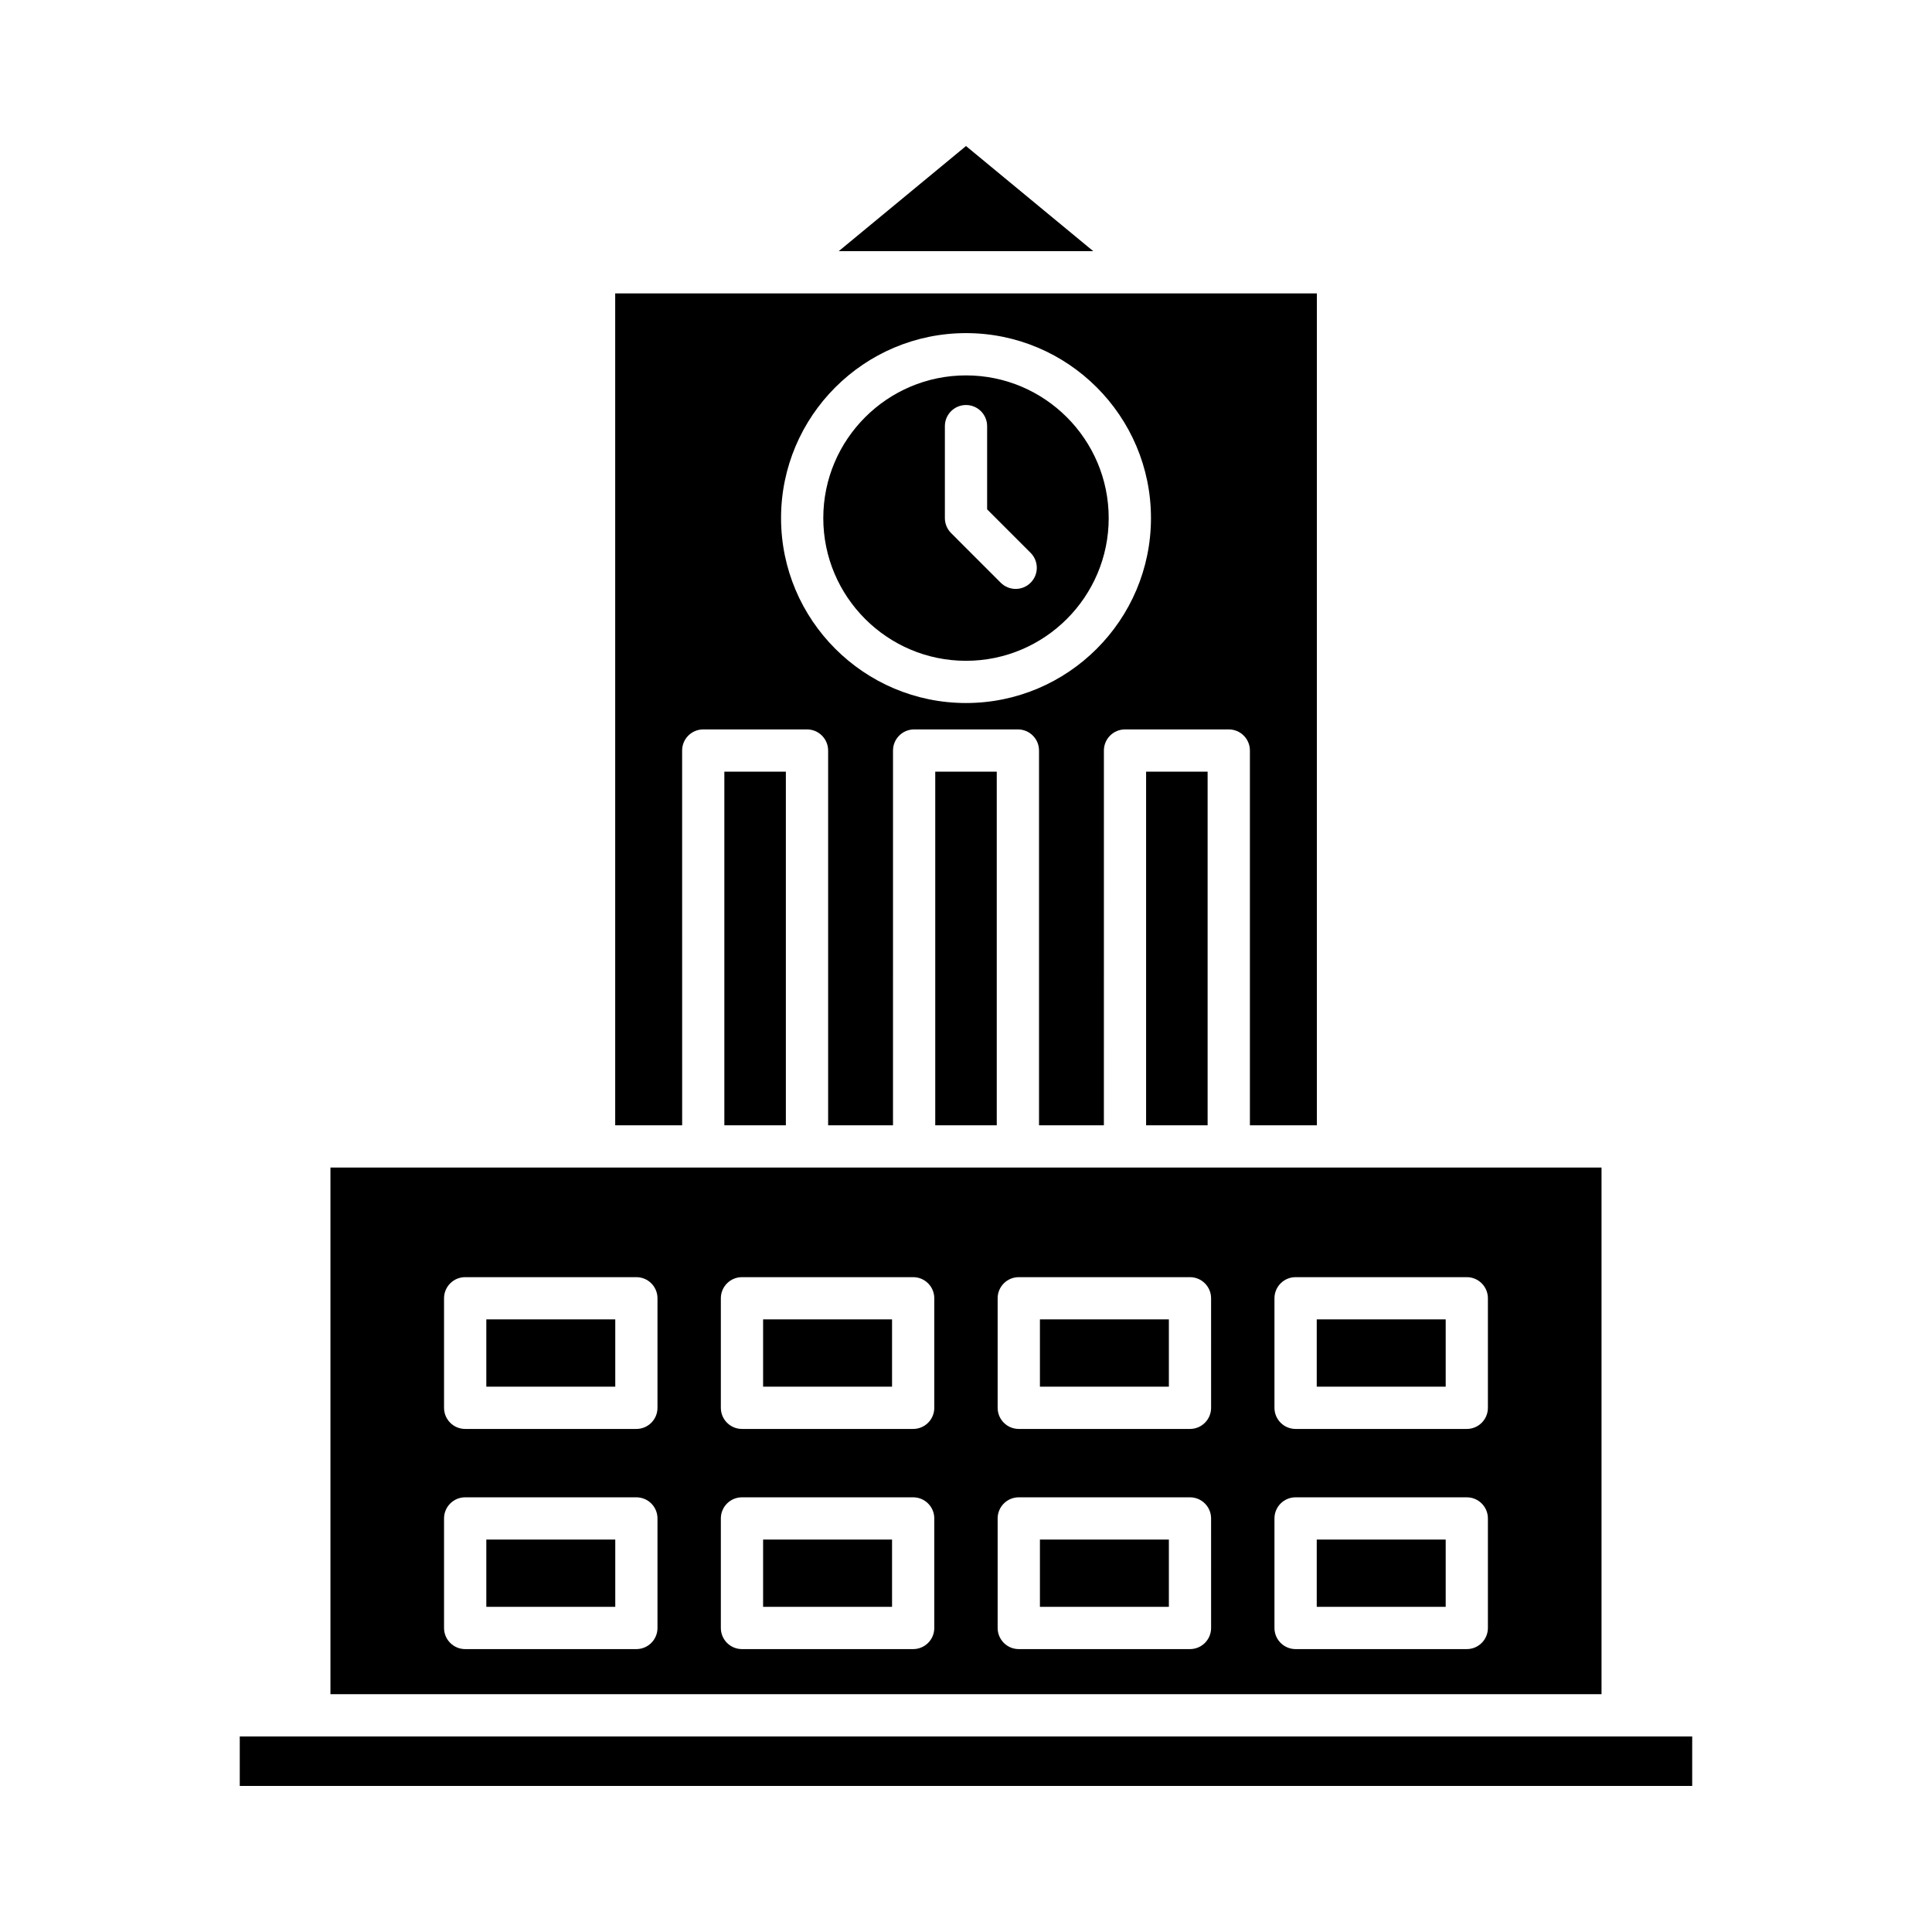
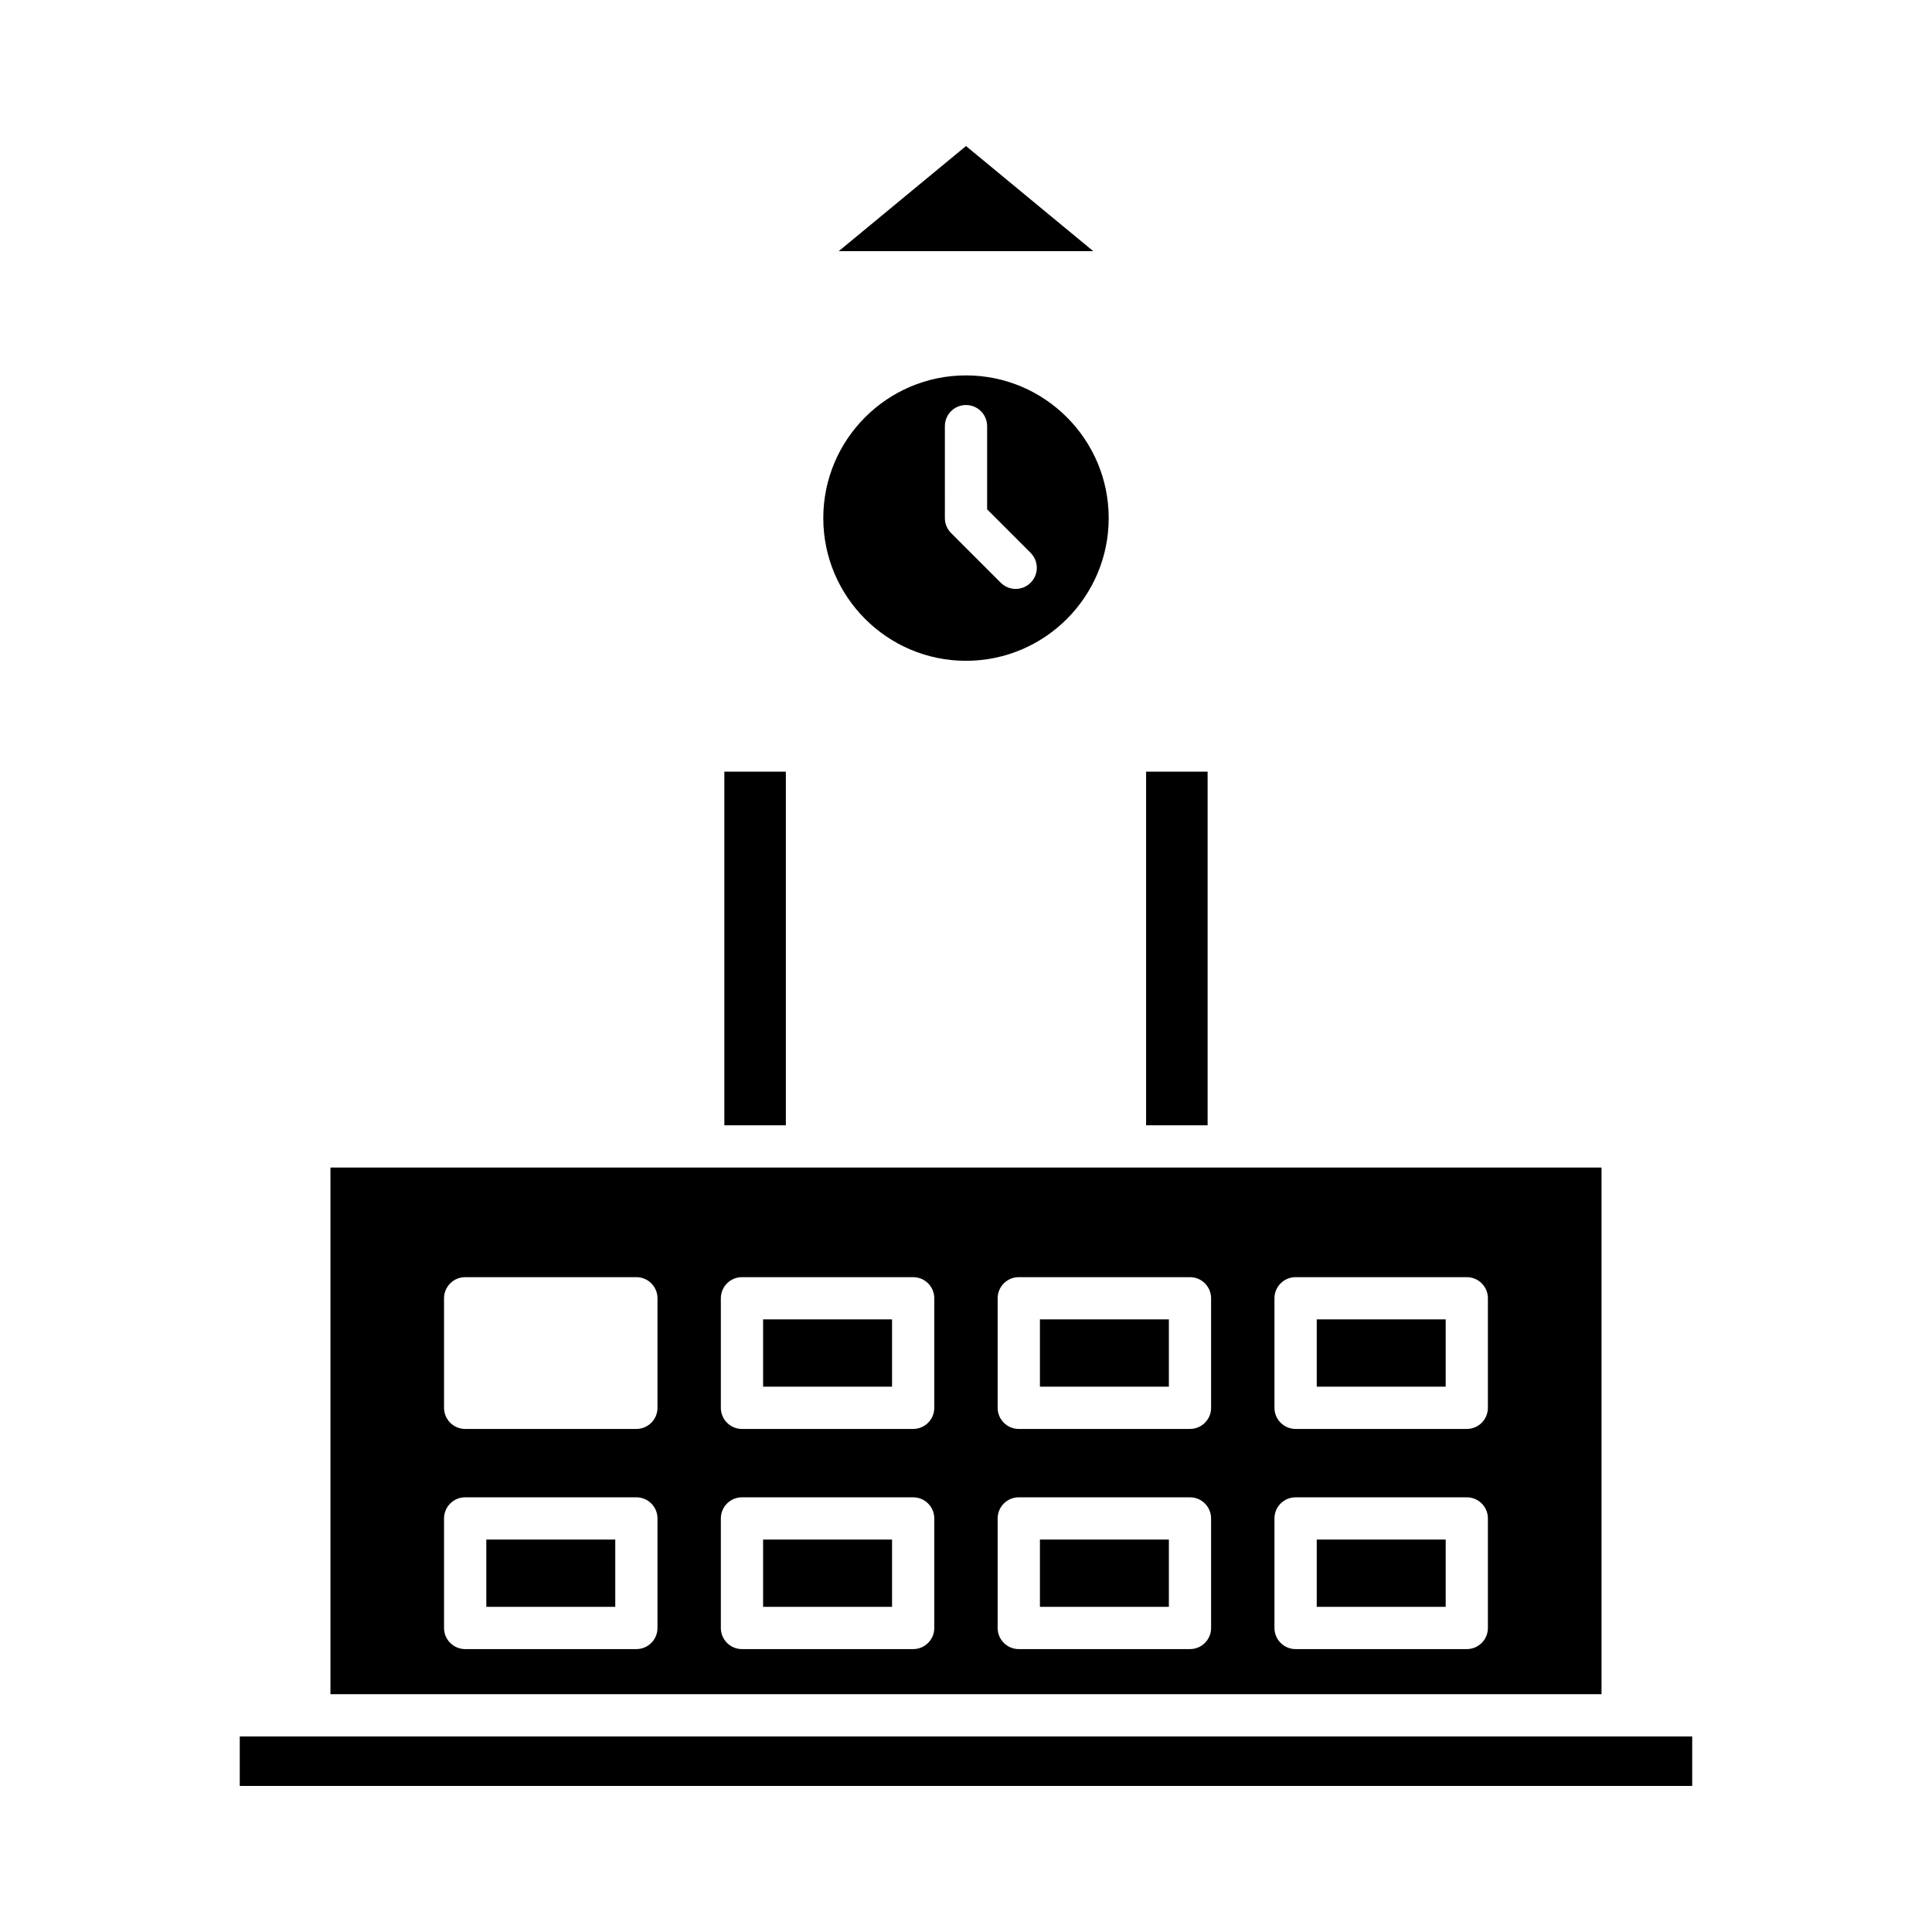
<svg xmlns="http://www.w3.org/2000/svg" fill="#000000" width="800px" height="800px" version="1.1" viewBox="144 144 512 512">
  <g>
    <path d="m400 182.7-33.723 27.855h67.441z" />
    <path d="m447.73 348.5h16.301v93.715h-16.301z" />
-     <path d="m391.85 348.5h16.301v93.715h-16.301z" />
    <path d="m335.96 348.5h16.301v93.715h-16.301z" />
    <path d="m207.54 604.18h384.91v13.113h-384.91z" />
    <path d="m400 319.12c20.855 0 37.816-16.965 37.816-37.816 0-20.855-16.961-37.82-37.816-37.82s-37.82 16.965-37.82 37.816 16.965 37.82 37.82 37.82zm-5.598-62.188c0-3.09 2.504-5.598 5.598-5.598s5.598 2.508 5.598 5.598v22.051l11.523 11.527c2.188 2.188 2.188 5.731 0 7.918-1.094 1.094-2.527 1.641-3.957 1.641-1.434 0-2.863-0.547-3.957-1.641l-13.164-13.168c-1.051-1.051-1.641-2.477-1.641-3.961z" />
-     <path d="m324.77 342.9c0-3.09 2.504-5.598 5.598-5.598h27.496c3.094 0 5.598 2.508 5.598 5.598v99.312h17.191l0.004-99.312c0-3.09 2.504-5.598 5.598-5.598h27.496c3.094 0 5.598 2.508 5.598 5.598v99.312h17.191l0.004-99.312c0-3.09 2.504-5.598 5.598-5.598h27.496c3.094 0 5.598 2.508 5.598 5.598v99.312h17.746v-220.46h-185.95v220.46h17.746zm75.234-110.62c27.027 0 49.016 21.988 49.016 49.012 0 27.027-21.988 49.016-49.016 49.016s-49.016-21.988-49.016-49.016c0-27.023 21.988-49.012 49.016-49.012z" />
    <path d="m346.23 493.65h34.172v17.832h-34.172z" />
    <path d="m419.59 552h34.172v17.828h-34.172z" />
    <path d="m346.23 552h34.172v17.828h-34.172z" />
-     <path d="m272.88 493.65h34.172v17.832h-34.172z" />
    <path d="m272.88 552h34.172v17.828h-34.172z" />
    <path d="m419.59 493.65h34.172v17.832h-34.172z" />
    <path d="m492.95 552h34.172v17.828h-34.172z" />
    <path d="m568.42 453.41h-336.85v139.57h336.85zm-250.18 122.02c0 3.09-2.504 5.598-5.598 5.598h-45.367c-3.094 0-5.598-2.508-5.598-5.598v-29.027c0-3.09 2.504-5.598 5.598-5.598h45.367c3.094 0 5.598 2.508 5.598 5.598zm0-58.344c0 3.09-2.504 5.598-5.598 5.598h-45.367c-3.094 0-5.598-2.508-5.598-5.598v-29.027c0-3.09 2.504-5.598 5.598-5.598h45.367c3.094 0 5.598 2.508 5.598 5.598zm73.355 58.344c0 3.09-2.504 5.598-5.598 5.598h-45.367c-3.094 0-5.598-2.508-5.598-5.598v-29.027c0-3.09 2.504-5.598 5.598-5.598h45.367c3.094 0 5.598 2.508 5.598 5.598zm0-58.344c0 3.09-2.504 5.598-5.598 5.598h-45.367c-3.094 0-5.598-2.508-5.598-5.598v-29.027c0-3.09 2.504-5.598 5.598-5.598h45.367c3.094 0 5.598 2.508 5.598 5.598zm73.359 58.344c0 3.09-2.504 5.598-5.598 5.598h-45.371c-3.094 0-5.598-2.508-5.598-5.598v-29.027c0-3.09 2.504-5.598 5.598-5.598h45.367c3.094 0 5.598 2.508 5.598 5.598zm0-58.344c0 3.09-2.504 5.598-5.598 5.598h-45.371c-3.094 0-5.598-2.508-5.598-5.598v-29.027c0-3.09 2.504-5.598 5.598-5.598h45.367c3.094 0 5.598 2.508 5.598 5.598zm73.355 58.344c0 3.09-2.504 5.598-5.598 5.598h-45.367c-3.094 0-5.598-2.508-5.598-5.598v-29.027c0-3.09 2.504-5.598 5.598-5.598h45.367c3.094 0 5.598 2.508 5.598 5.598zm0-58.344c0 3.09-2.504 5.598-5.598 5.598h-45.367c-3.094 0-5.598-2.508-5.598-5.598v-29.027c0-3.09 2.504-5.598 5.598-5.598h45.367c3.094 0 5.598 2.508 5.598 5.598z" />
    <path d="m492.95 493.65h34.172v17.832h-34.172z" />
  </g>
</svg>